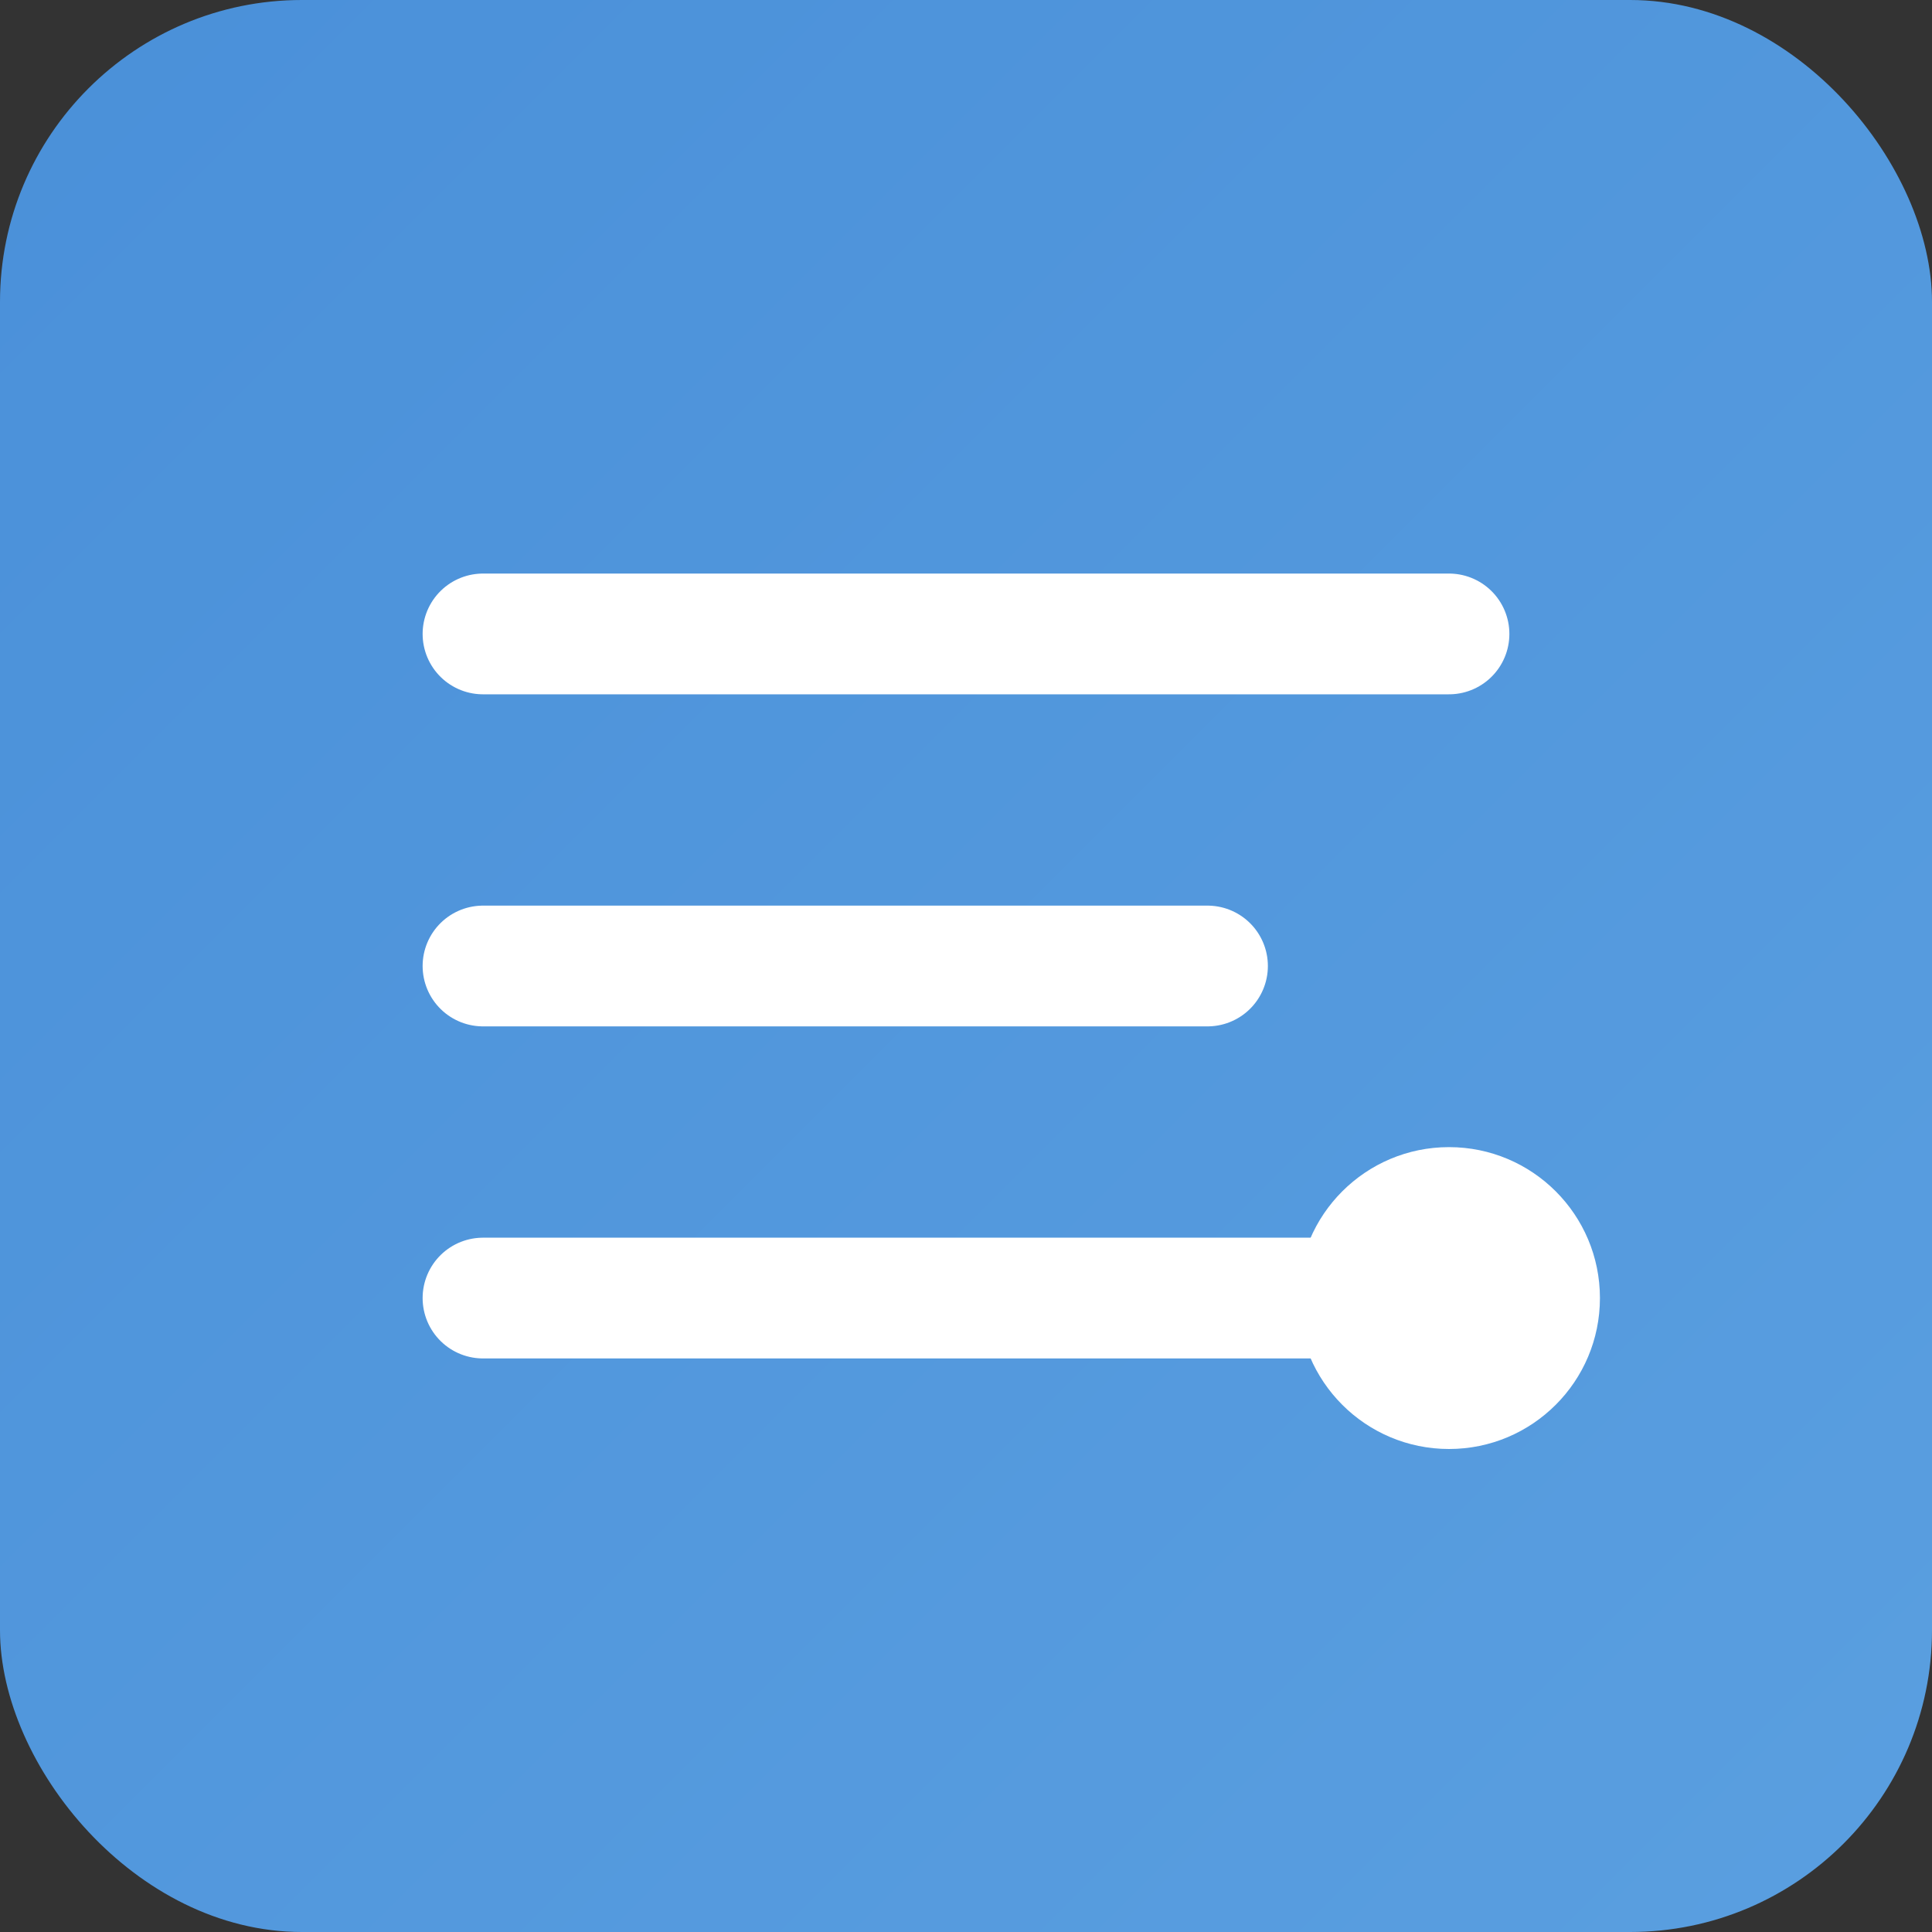
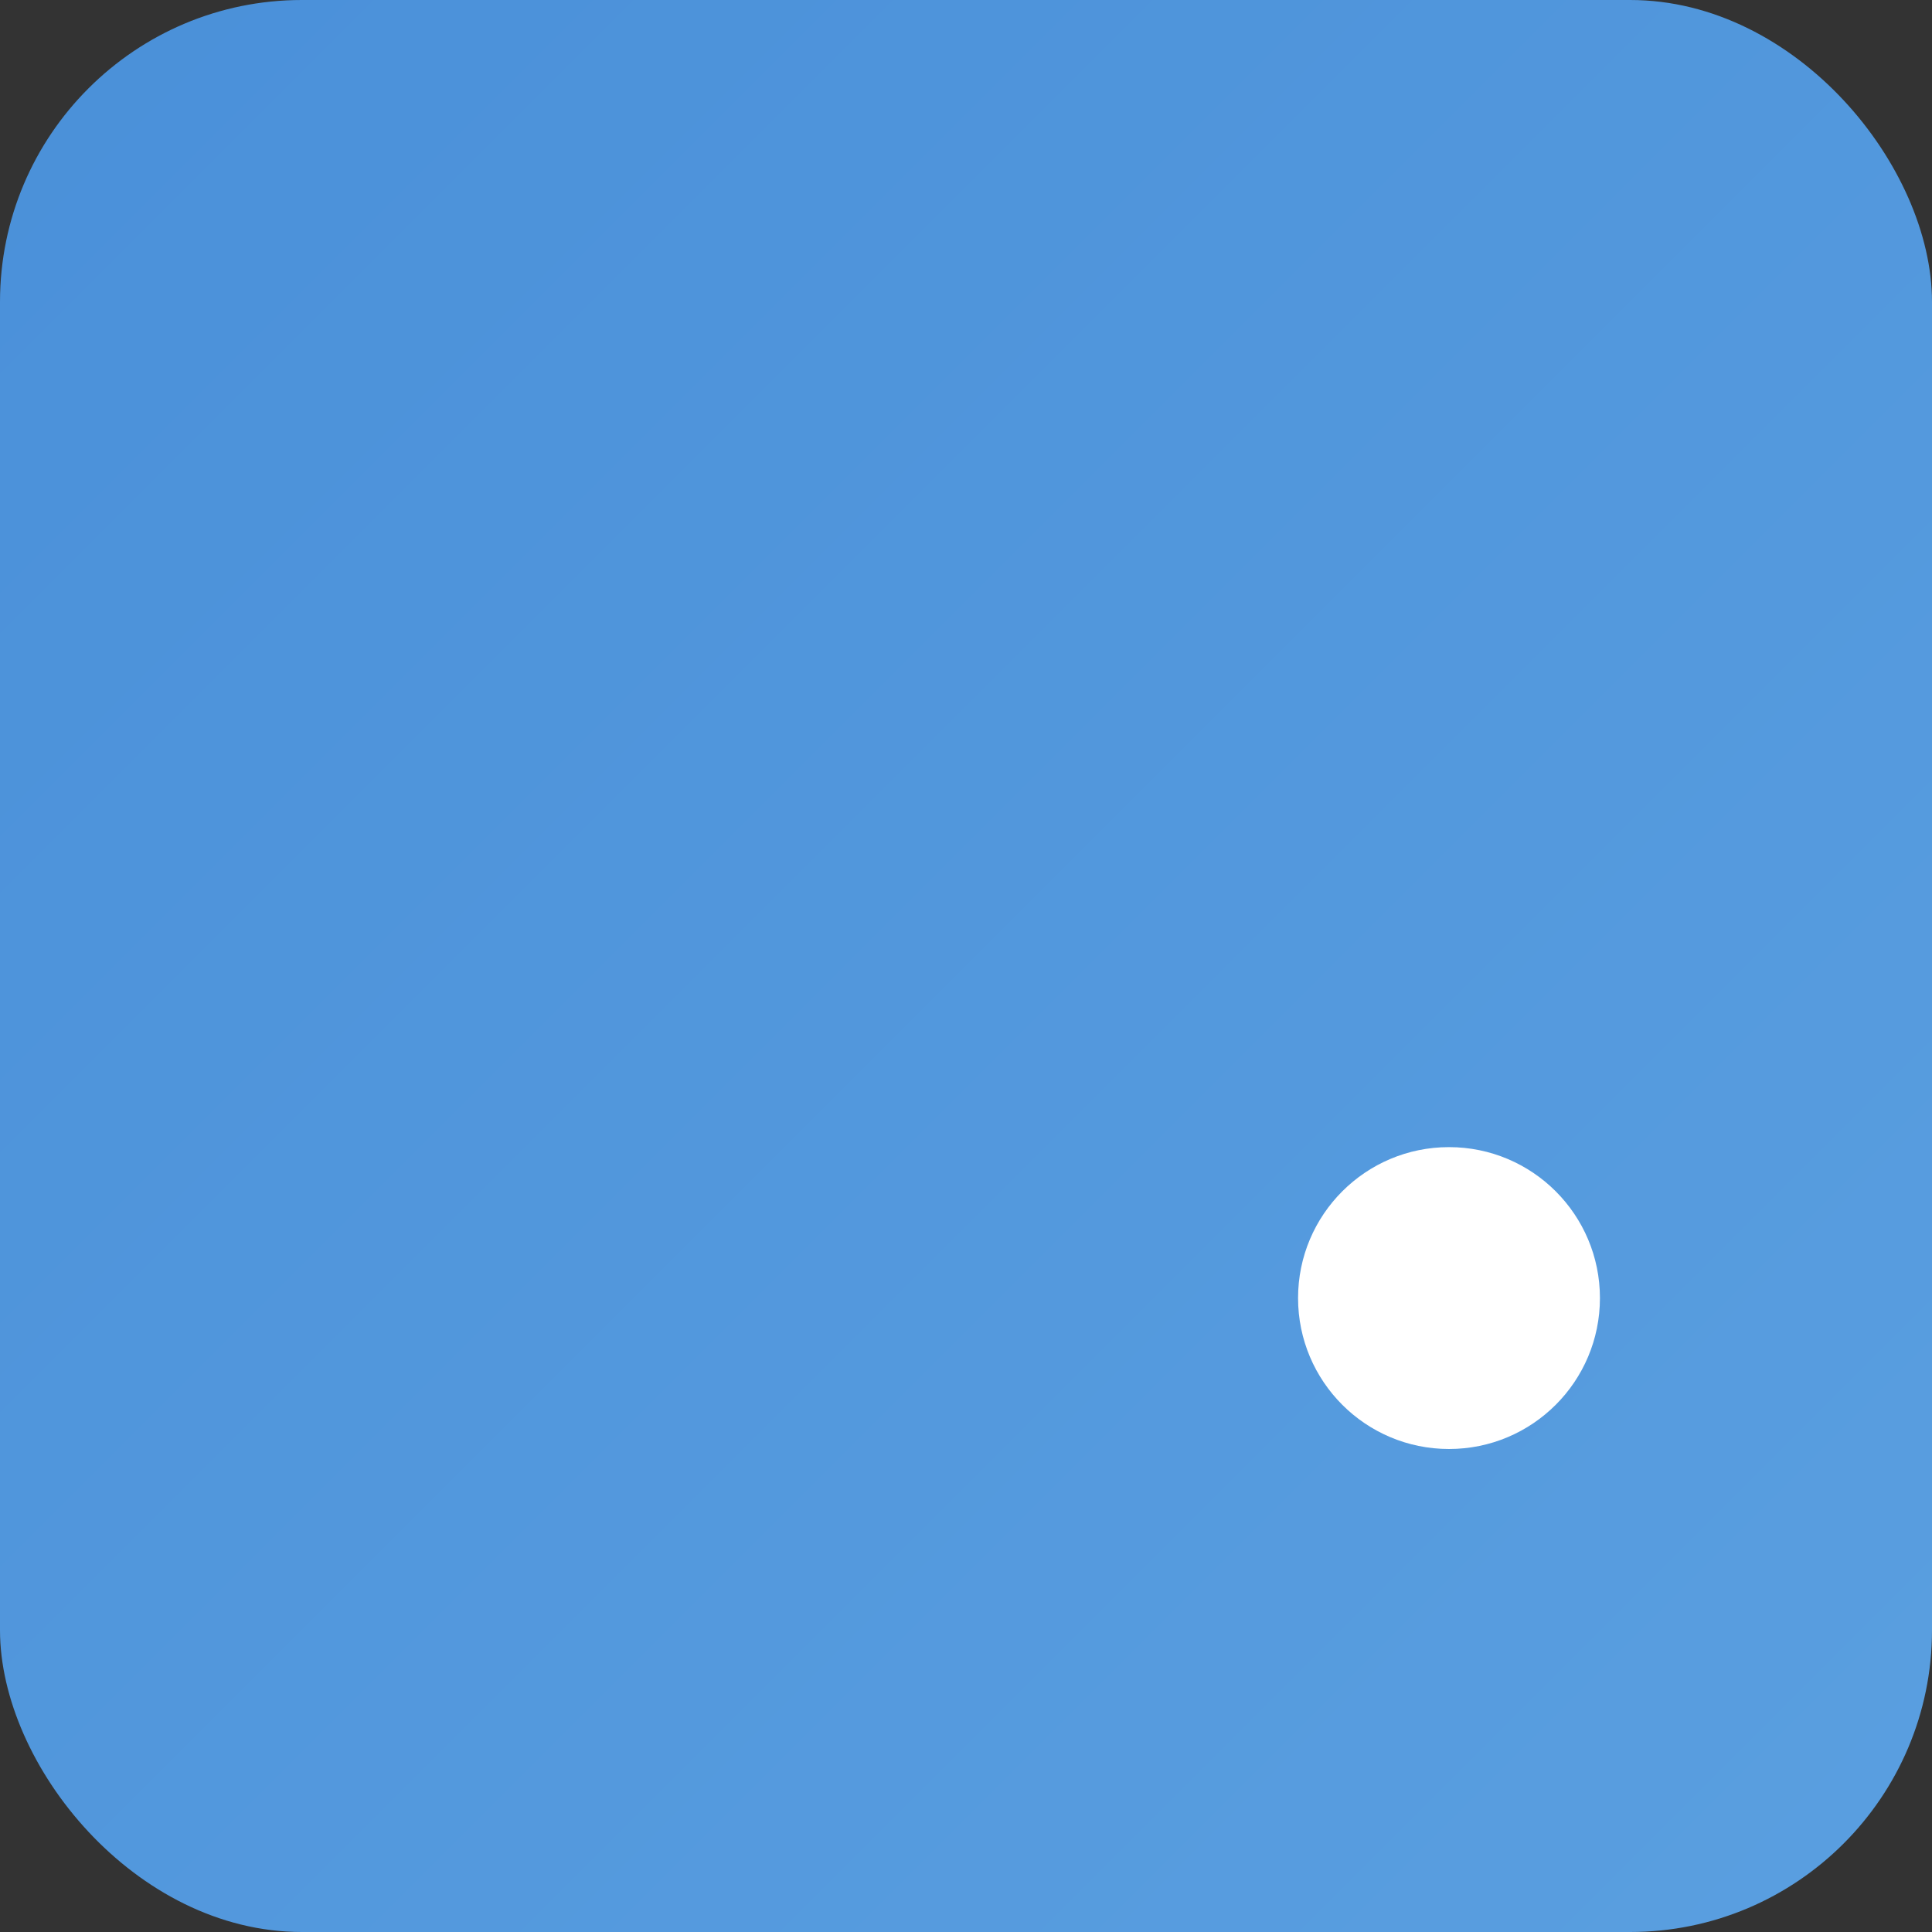
<svg xmlns="http://www.w3.org/2000/svg" width="40" height="40" viewBox="0 0 128 128">
  <rect x="0" y="0" width="128" height="128" fill="#333333" stroke="none" />
  <defs>
    <linearGradient id="logoGrad" x1="0%" y1="0%" x2="100%" y2="100%">
      <stop offset="0%" style="stop-color:#4a90d9;stop-opacity:1" />
      <stop offset="100%" style="stop-color:#5a9fe0;stop-opacity:1" />
    </linearGradient>
  </defs>
  <rect width="128" height="128" rx="20" fill="url(#logoGrad)" />
-   <path d="M32 42h64M32 64h48M32 86h56" stroke="white" stroke-width="8" stroke-linecap="round" />
  <circle cx="96" cy="86" r="10" fill="white" />
</svg>